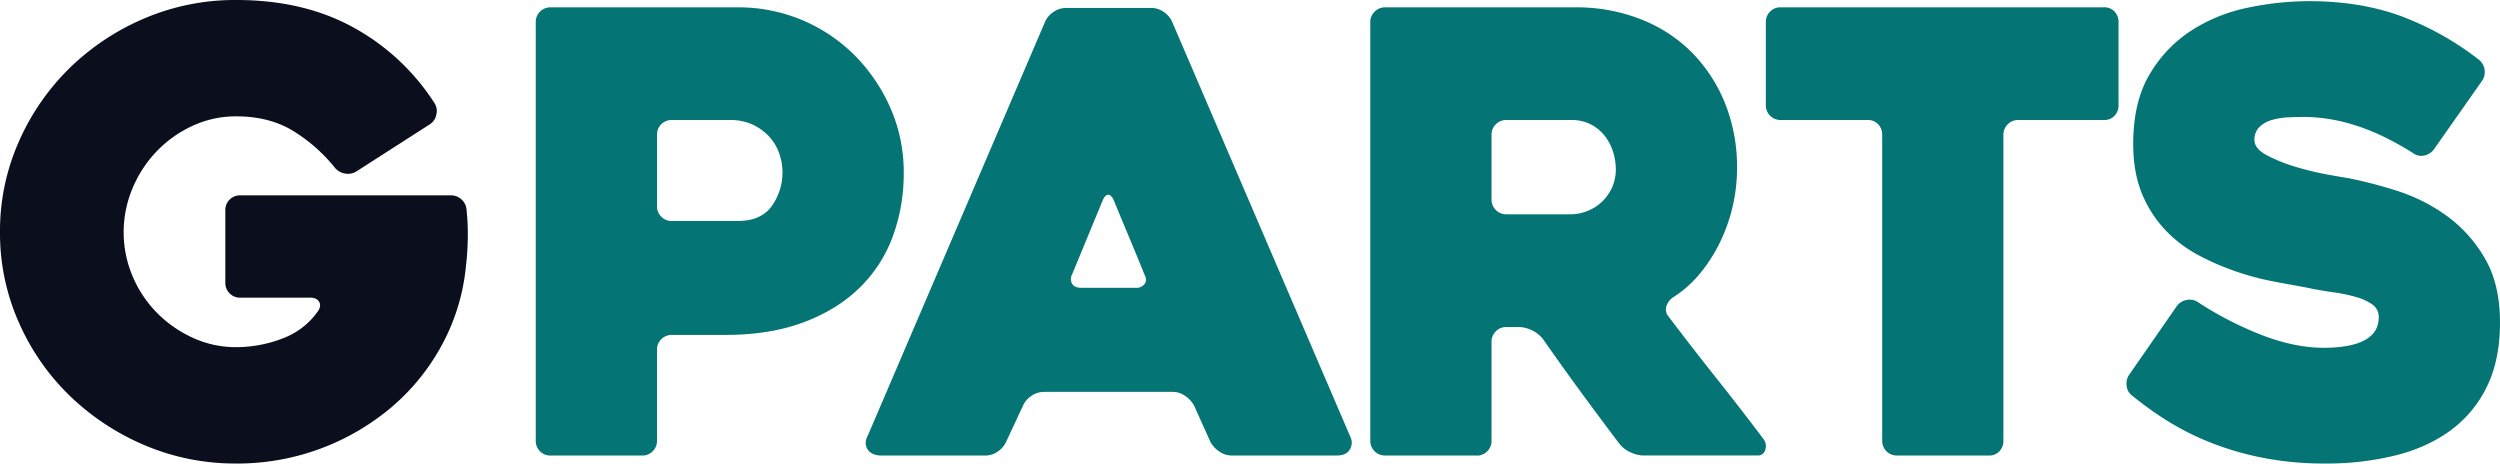
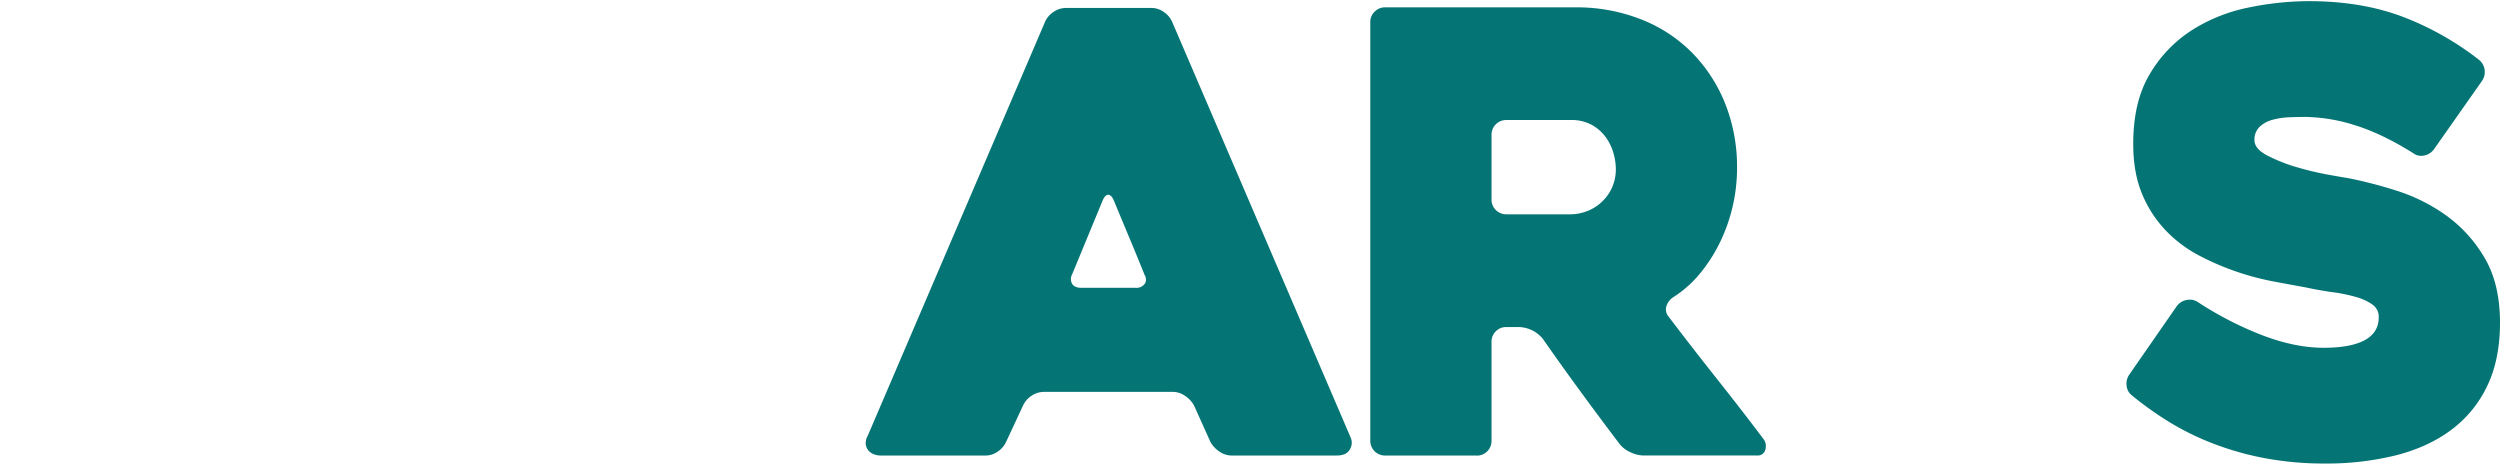
<svg xmlns="http://www.w3.org/2000/svg" id="Livello_1" data-name="Livello 1" viewBox="0 0 1320.3 244.79">
  <defs>
    <style>.cls-1{fill:#0b0e1d;}.cls-2{fill:#047474;}</style>
  </defs>
-   <path class="cls-1" d="M124.82,244.79a122,122,0,0,1-48.51-9.7,129.42,129.42,0,0,1-39.61-26.2,122.5,122.5,0,0,1-26.84-38.8A116.16,116.16,0,0,1,0,122.56,116.17,116.17,0,0,1,9.86,75a124.44,124.44,0,0,1,26.84-39A128.07,128.07,0,0,1,76.31,9.7,121.78,121.78,0,0,1,124.82,0q35.57,0,61.92,14.55a118.39,118.39,0,0,1,42.84,40.1,7.59,7.59,0,0,1,.82,6,7.7,7.7,0,0,1-3.4,5l-38.81,24.9a8.25,8.25,0,0,1-5.82,1.13,8.81,8.81,0,0,1-5.49-3.07,86.14,86.14,0,0,0-22.47-19.72q-12.47-7.44-29.59-7.44a54.35,54.35,0,0,0-23.12,5A62.39,62.39,0,0,0,82.78,79.87,63.35,63.35,0,0,0,70,99.43a59.75,59.75,0,0,0,0,46.41,61.76,61.76,0,0,0,12.77,19.24,63.51,63.51,0,0,0,18.92,13.26,54.35,54.35,0,0,0,23.12,5,68,68,0,0,0,24.25-4.53A39.6,39.6,0,0,0,168.15,164q1.6-2.59.32-4.69c-.86-1.4-2.38-2.11-4.53-2.11H126.76a7.72,7.72,0,0,1-7.76-7.76V110.91a7.73,7.73,0,0,1,7.76-7.76H238a8.32,8.32,0,0,1,5.66,2.11,8.09,8.09,0,0,1,2.75,5.65,117.76,117.76,0,0,1,.65,13.42,143.84,143.84,0,0,1-1,16.33,109.06,109.06,0,0,1-12.61,41.39,114.84,114.84,0,0,1-26.68,33,126.17,126.17,0,0,1-82,29.75Z" />
-   <path class="cls-2" d="M383,176.88H354.74a7.73,7.73,0,0,0-7.77,7.76v48.18a7.52,7.52,0,0,1-2.26,5.5,7.41,7.41,0,0,1-5.47,2.26H290.66a7.41,7.41,0,0,1-5.47-2.26,7.51,7.51,0,0,1-2.25-5.5V11.64a7.51,7.51,0,0,1,2.26-5.5,7.52,7.52,0,0,1,5.5-2.26h98.95a86.58,86.58,0,0,1,61.92,25.55,91.68,91.68,0,0,1,18.76,27.81,83.62,83.62,0,0,1,6.95,33.95A95.89,95.89,0,0,1,471.44,125a72.43,72.43,0,0,1-17.67,27.16Q442,163.63,424.28,170.25T383,176.88Zm2.36-113.5H354.77a7.56,7.56,0,0,0-5.53,2.25A7.38,7.38,0,0,0,347,71.09V109a7.4,7.4,0,0,0,2.27,5.47,7.55,7.55,0,0,0,5.53,2.24h34.76q12.35,0,18-7.87a30.43,30.43,0,0,0,3.9-28,25.62,25.62,0,0,0-5.37-8.84,27.63,27.63,0,0,0-8.77-6.27A28.25,28.25,0,0,0,385.31,63.38Z" />
  <path class="cls-2" d="M552,11.32a12,12,0,0,1,4.37-5A11.5,11.5,0,0,1,563,4.2h45.27a11.06,11.06,0,0,1,6.3,2.11,12.05,12.05,0,0,1,4.37,5l94.42,219.89a6.64,6.64,0,0,1-.49,6.14c-1.18,2.16-3.5,3.23-7,3.23H650.61a11.41,11.41,0,0,1-6.63-2.1,14.76,14.76,0,0,1-4.69-5l-8.73-19.4a14.88,14.88,0,0,0-4.69-5,11.12,11.12,0,0,0-6.3-2.1H551.33a11.55,11.55,0,0,0-6.62,2.1,12,12,0,0,0-4.37,5l-9.05,19.4a12.05,12.05,0,0,1-4.37,5,11,11,0,0,1-6.3,2.1H465a10,10,0,0,1-3.4-.64,7,7,0,0,1-2.91-1.94,6.54,6.54,0,0,1-1.46-3.24,7.67,7.67,0,0,1,1-4.53ZM571.06,152h28.78a5.31,5.31,0,0,0,4.69-2.1c1-1.4.91-3.07-.16-5q-3.24-8.09-7.77-18.92t-8.4-20.21q-1.31-2.91-2.91-2.91t-2.91,2.91l-16.17,39.13a5.16,5.16,0,0,0,0,5C567.07,151.28,568.68,152,571.06,152Z" />
  <path class="cls-2" d="M779.91,240.58H731.49a7.75,7.75,0,0,1-7.81-7.76V11.64A7.52,7.52,0,0,1,726,6.14a7.52,7.52,0,0,1,5.5-2.26H832a92.62,92.62,0,0,1,34.6,6.31,77.69,77.69,0,0,1,27,17.62,81.51,81.51,0,0,1,17.47,26.84,90.33,90.33,0,0,1,6.3,34.28A89.71,89.71,0,0,1,908,128.7,81.84,81.84,0,0,1,897.33,145a59.27,59.27,0,0,1-13.9,12.12,9,9,0,0,0-3.4,4.69,5.78,5.78,0,0,0,1.14,5.34q12.27,16.17,25.86,33.31t24.26,31.36a6,6,0,0,1,1,5.66,4,4,0,0,1-4.21,3.07H867.91a16.21,16.21,0,0,1-6.95-1.77,15,15,0,0,1-5.67-4.37Q845,220.85,834.86,207t-20.12-28.13a17,17,0,0,0-12.22-6.14h-7.08a7.41,7.41,0,0,0-5.47,2.26,7.49,7.49,0,0,0-2.26,5.5v52.38a7.75,7.75,0,0,1-7.8,7.76Zm15.52-127.4h34.11a24.47,24.47,0,0,0,8.05-1.46,23.42,23.42,0,0,0,7.72-4.52,24.15,24.15,0,0,0,5.79-7.6,23.73,23.73,0,0,0,2.25-10.67,31,31,0,0,0-1.12-7.6,27.34,27.34,0,0,0-3.86-8.41,22.69,22.69,0,0,0-7.4-6.79,22.21,22.21,0,0,0-11.43-2.75H795.43a7.72,7.72,0,0,0-7.72,7.76v34.28a7.73,7.73,0,0,0,7.72,7.76Z" />
-   <path class="cls-2" d="M1111.08,63.38h-45.27a7.73,7.73,0,0,0-7.77,7.76V232.82a7.79,7.79,0,0,1-2.1,5.5,7.35,7.35,0,0,1-5.66,2.26h-48.5a7.72,7.72,0,0,1-7.76-7.76V71.14a7.81,7.81,0,0,0-2.1-5.5,7.4,7.4,0,0,0-5.66-2.26H940.34a7.72,7.72,0,0,1-7.76-7.76v-44a7.51,7.51,0,0,1,2.26-5.5,7.52,7.52,0,0,1,5.5-2.26h170.74a7.37,7.37,0,0,1,5.65,2.26,7.79,7.79,0,0,1,2.11,5.5v44a7.76,7.76,0,0,1-2.11,5.5A7.34,7.34,0,0,1,1111.08,63.38Z" />
  <path class="cls-2" d="M1160.55,159.42a181.48,181.48,0,0,0,34.61,17.78q17.13,6.48,32,6.47,14.22,0,21.66-4t7.44-12.13a7.86,7.86,0,0,0-3.23-6.63,27.82,27.82,0,0,0-8.57-4,81.39,81.39,0,0,0-12.45-2.58q-7.11-1-14.55-2.59-7.12-1.29-16.66-3.07a142,142,0,0,1-19.56-5.18,138.26,138.26,0,0,1-19.89-8.57,68.12,68.12,0,0,1-17.62-13.25,62.38,62.38,0,0,1-12.45-19.24Q1126.6,91.19,1126.6,76q0-22.3,8.73-36.86A69.08,69.08,0,0,1,1157.48,16,88.24,88.24,0,0,1,1187.4,4a158.77,158.77,0,0,1,32-3.39q27.16,0,48.67,7.92a155.71,155.71,0,0,1,41.22,23.12A8.3,8.3,0,0,1,1310.6,43L1285.38,78.9a8.35,8.35,0,0,1-5.18,3.24,7,7,0,0,1-5.82-1.3q-16.5-10.34-30.72-14.71a89.91,89.91,0,0,0-26.19-4.37q-3.57,0-8.25.17a39.14,39.14,0,0,0-8.89,1.29,15.94,15.94,0,0,0-6.95,3.72,9.27,9.27,0,0,0-2.75,7.11q0,4.53,6.79,8.09a86.1,86.1,0,0,0,15.52,6.14,156.22,156.22,0,0,0,16.82,4q8.07,1.46,10.34,1.78a237.55,237.55,0,0,1,25.55,6.63,93.55,93.55,0,0,1,26,12.93A72.65,72.65,0,0,1,1312.05,136q8.25,13.75,8.25,34.44,0,19.41-6.79,33.47A61.91,61.91,0,0,1,1294.59,227q-12.12,9.06-29.1,13.42a151.31,151.31,0,0,1-37.67,4.37,169.2,169.2,0,0,1-31.37-2.75,156.34,156.34,0,0,1-27.16-7.6A143,143,0,0,1,1145.84,223,176.44,176.44,0,0,1,1126,208.89a7.23,7.23,0,0,1-2.91-5.33,8.34,8.34,0,0,1,1.62-6l24.9-35.9a8.31,8.31,0,0,1,5.18-3.23A7.7,7.7,0,0,1,1160.55,159.42Z" />
</svg>